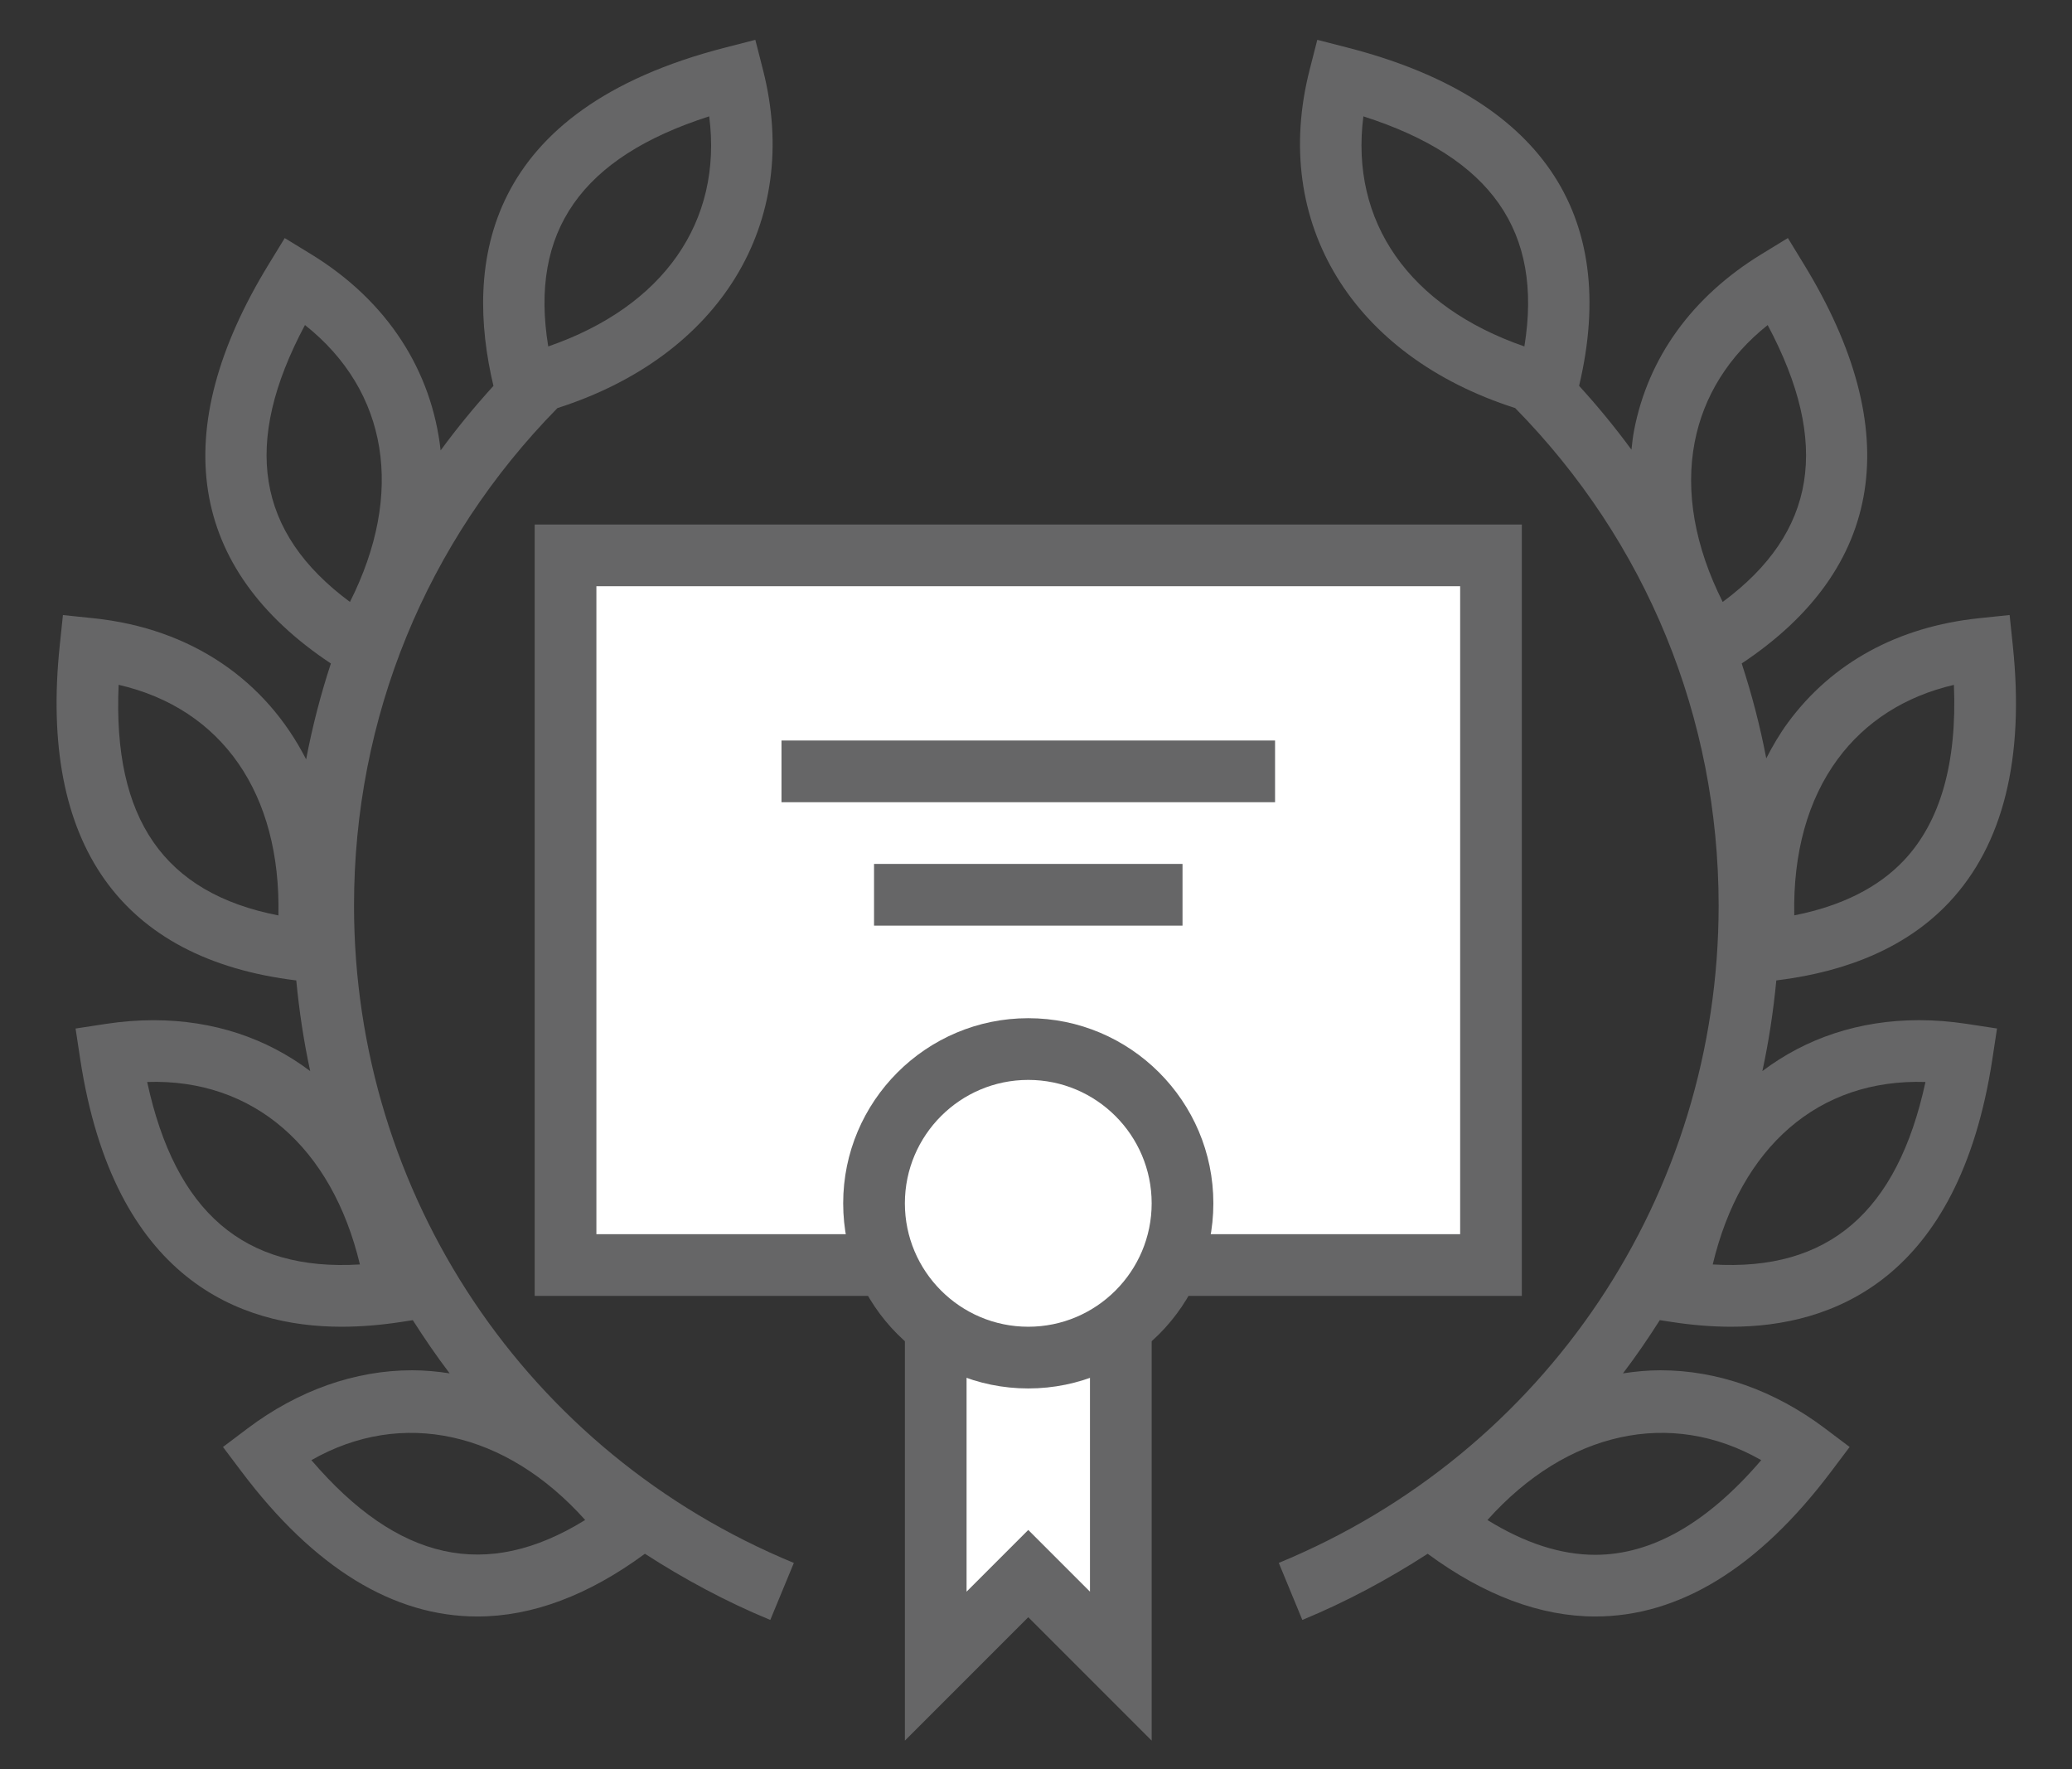
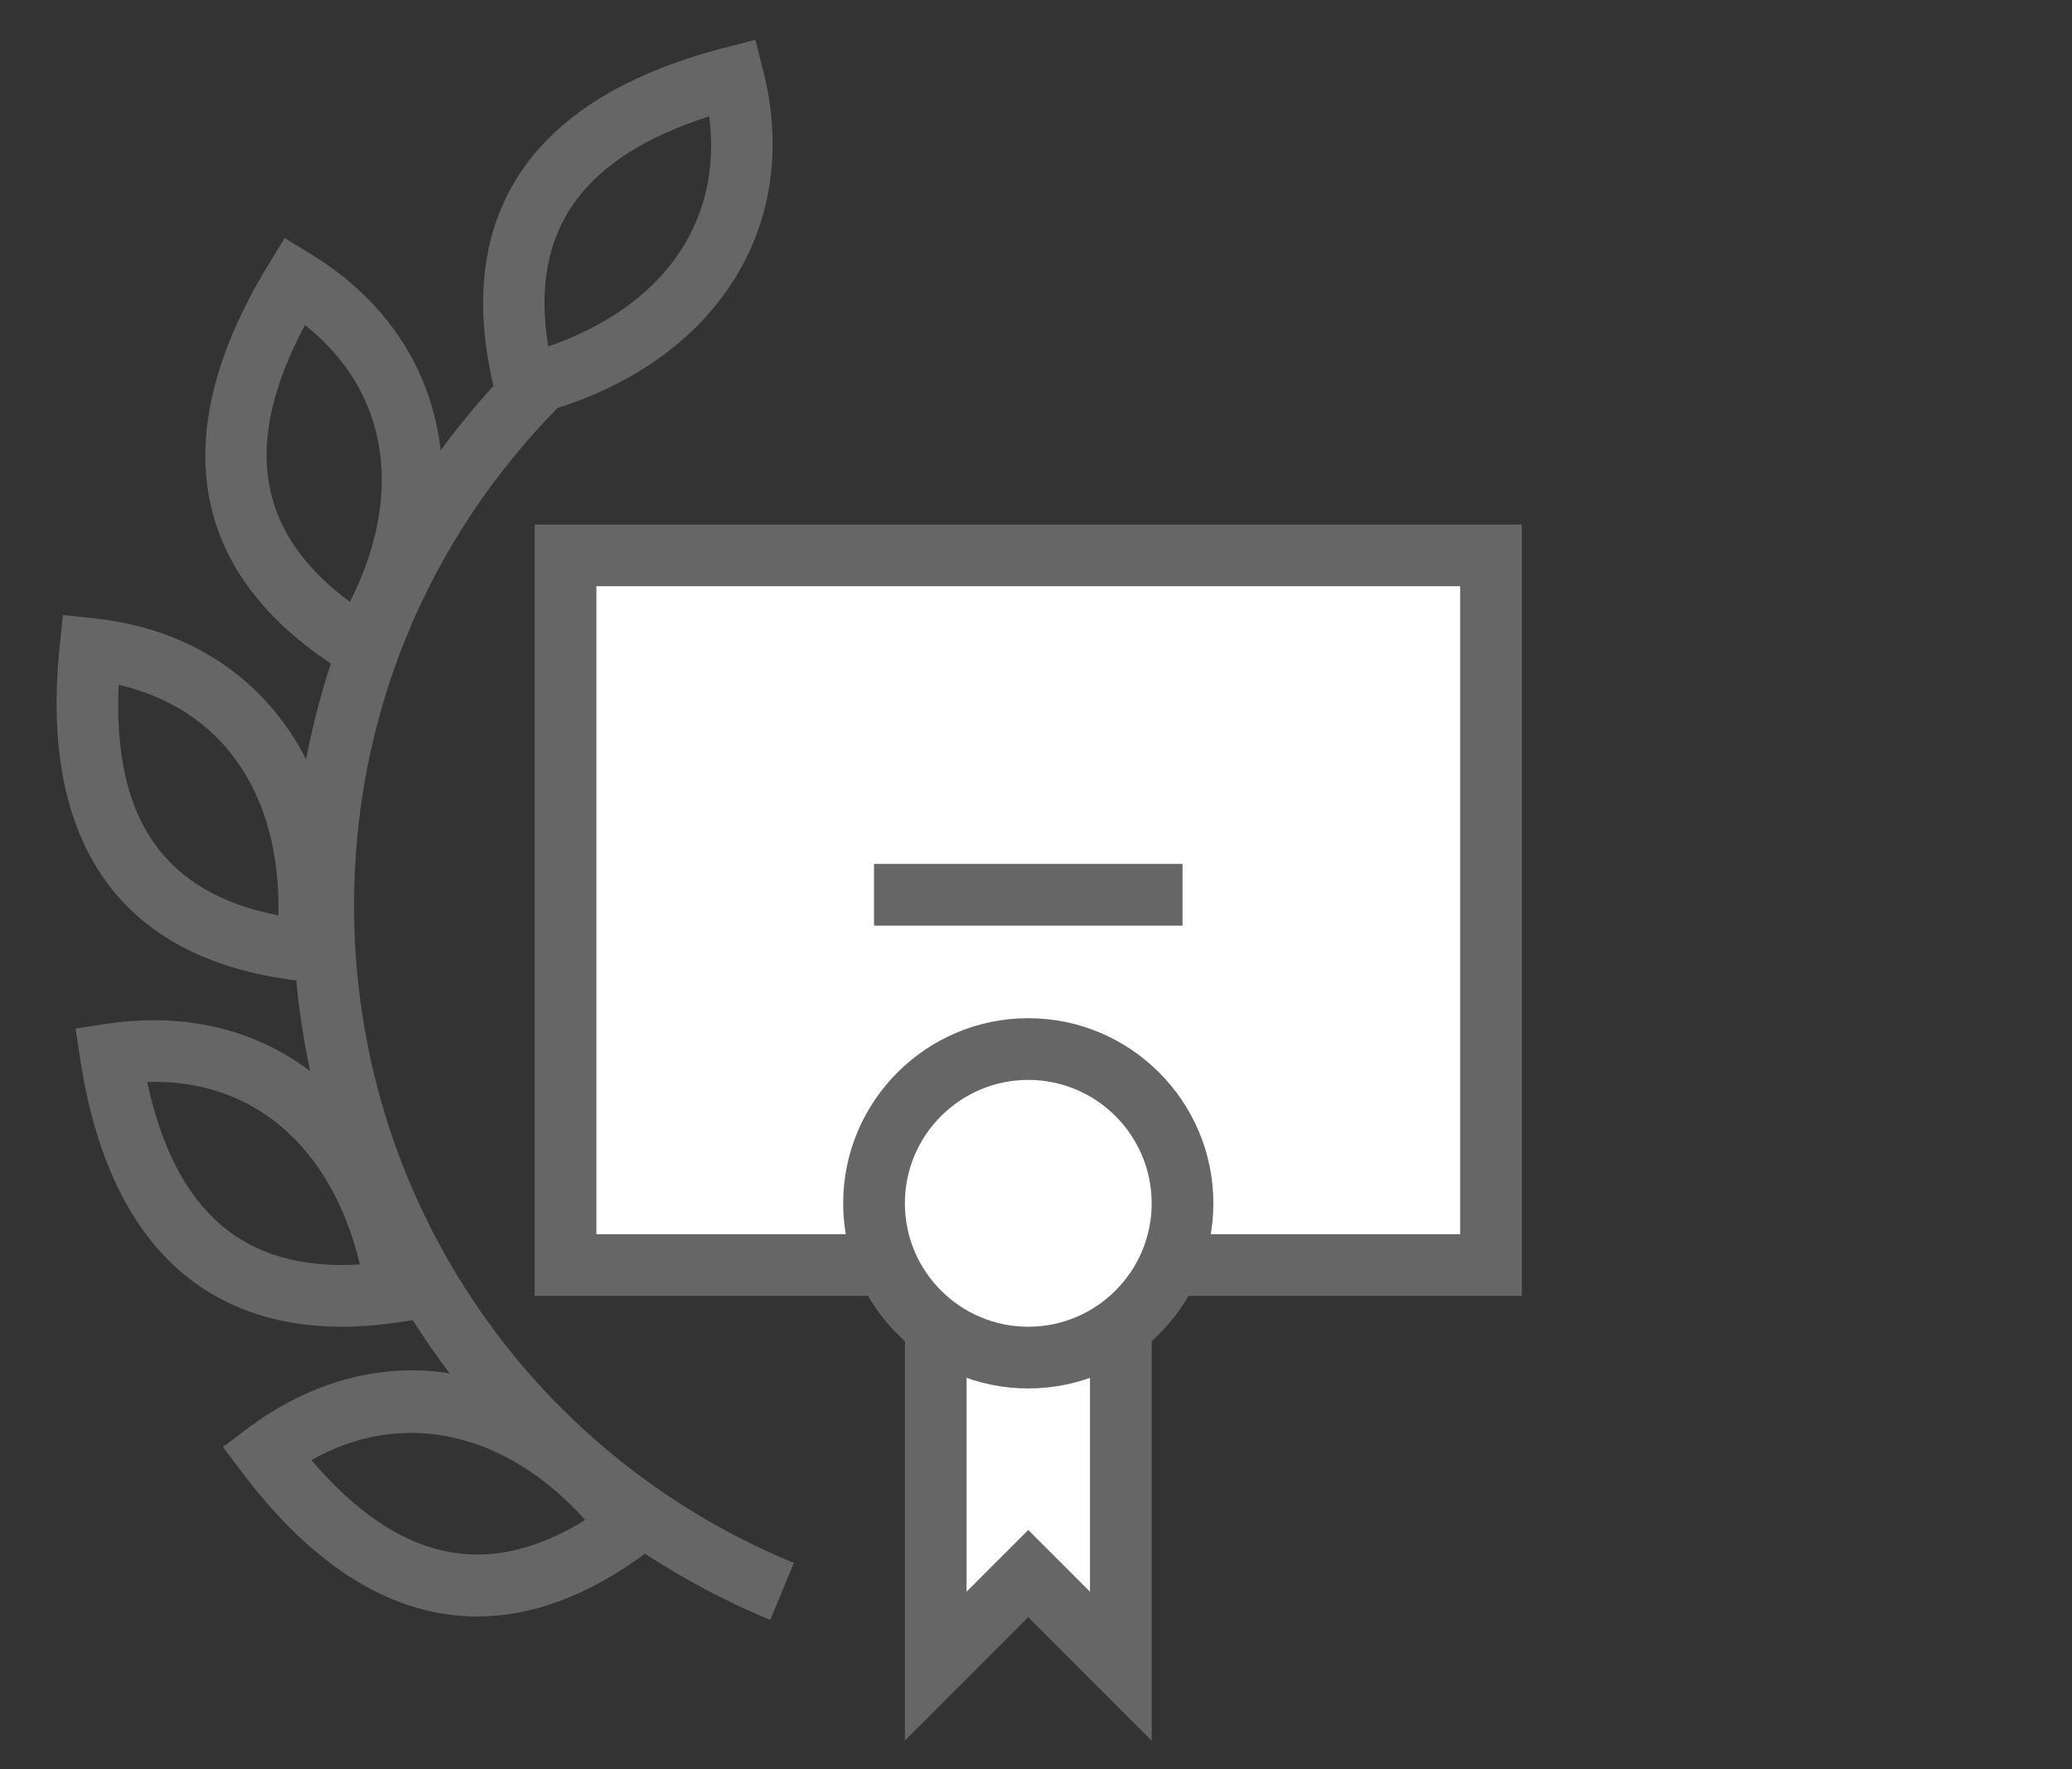
<svg xmlns="http://www.w3.org/2000/svg" version="1.1" id="Layer_1" x="0px" y="0px" width="67.167px" height="57.333px" viewBox="0 0 67.167 57.333" xml:space="preserve">
  <rect x="0" y="0" width="67.167" height="57.333" fill="#333333" stroke="none" />
-   <path fill="#666667" d="M62.21,33.064c-1.947,0-3.67,0.586-5.08,1.65c0.209-0.962,0.356-1.944,0.452-2.938 c2.41-0.294,4.298-1.142,5.604-2.533c1.751-1.866,2.446-4.663,2.063-8.315l-0.104-0.995l-0.995,0.104 c-2.622,0.274-4.762,1.442-6.188,3.379c-0.268,0.363-0.497,0.756-0.706,1.162c-0.2-1.045-0.467-2.071-0.796-3.075 c4.617-3.067,5.326-7.526,2.018-12.935l-0.521-0.853l-0.854,0.522c-2.249,1.375-3.677,3.351-4.132,5.713 c-0.04,0.206-0.061,0.415-0.085,0.624c-0.526-0.715-1.091-1.406-1.697-2.069c1.323-5.572-1.266-9.363-7.518-10.965l-0.969-0.249 l-0.248,0.97c-1.268,4.967,1.398,9.281,6.662,10.964c4.255,4.331,6.596,10.027,6.596,16.125c0,9.37-5.597,17.732-14.258,21.304 l0.763,1.849c1.439-0.594,2.79-1.322,4.063-2.145c1.827,1.345,3.653,2.032,5.432,2.033h0c2.727,0,5.299-1.58,7.645-4.695 l0.602-0.799l-0.799-0.602c-1.637-1.232-3.481-1.884-5.335-1.884c-0.408,0-0.812,0.039-1.214,0.1 c0.424-0.557,0.819-1.134,1.194-1.725l0.378,0.058C54.855,42.948,55.506,43,56.118,43c0,0,0,0,0.001,0 c3.259,0,7.373-1.506,8.467-8.677l0.15-0.989l-0.988-0.151C63.229,33.104,62.712,33.064,62.21,33.064z M59.572,24.603 c0.898-1.218,2.188-2.039,3.767-2.406c0.105,2.518-0.435,4.425-1.611,5.678c-0.833,0.888-2.03,1.489-3.564,1.792 C58.121,27.656,58.601,25.92,59.572,24.603z M54.936,14.329c0.287-1.487,1.098-2.783,2.366-3.794 c2.045,3.838,1.577,6.727-1.458,8.974C54.939,17.71,54.626,15.937,54.936,14.329z M44.196,3.771 c4.147,1.329,5.828,3.729,5.219,7.457C45.678,9.936,43.758,7.186,44.196,3.771z M57.093,47.324c-1.744,2.037-3.55,3.068-5.381,3.068 h0c-1.113,0-2.285-0.379-3.494-1.128C50.788,46.391,54.157,45.646,57.093,47.324z M55.521,40.981 c0.908-3.803,3.422-6.026,6.896-5.914C61.504,39.287,59.268,41.209,55.521,40.981z" />
  <path fill="#666667" d="M25.734,50.655c-8.662-3.572-14.258-11.934-14.258-21.304c0-6.097,2.34-11.793,6.594-16.125 c5.265-1.683,7.932-5.997,6.663-10.965l-0.248-0.97L23.516,1.54c-7.856,2.014-8.458,7.023-7.52,10.967 c-0.611,0.67-1.182,1.368-1.712,2.09c-0.287-2.567-1.708-4.834-4.201-6.359L9.23,7.716L8.708,8.569 c-3.309,5.409-2.6,9.868,2.018,12.935c-0.333,1.014-0.601,2.05-0.802,3.107c-1.305-2.555-3.708-4.241-6.889-4.573l-0.995-0.104 l-0.104,0.995c-0.67,6.414,1.984,10.154,7.668,10.847c0.096,0.995,0.243,1.977,0.452,2.939c-1.41-1.064-3.132-1.65-5.08-1.65 c-0.502,0-1.02,0.04-1.538,0.119l-0.988,0.151l0.15,0.989C3.696,41.495,7.811,43,11.069,43c0.612,0,1.263-0.052,1.936-0.155 l0.377-0.058c0.375,0.59,0.771,1.167,1.194,1.724c-0.402-0.062-0.806-0.1-1.214-0.1c-1.854,0-3.698,0.652-5.335,1.884l-0.799,0.602 l0.602,0.799c2.345,3.115,4.917,4.695,7.645,4.695c1.777,0,3.604-0.687,5.431-2.033c1.274,0.822,2.625,1.551,4.064,2.145 L25.734,50.655z M9.886,10.534c2.696,2.14,3.236,5.447,1.458,8.975C8.309,17.262,7.84,14.373,9.886,10.534z M4.771,35.067 c3.435-0.115,5.987,2.111,6.896,5.914C7.912,41.211,5.683,39.286,4.771,35.067z M22.99,3.771c0.44,3.416-1.481,6.166-5.218,7.457 C17.162,7.499,18.842,5.099,22.99,3.771z M3.846,22.195c3.354,0.772,5.266,3.525,5.179,7.474C5.317,28.947,3.65,26.541,3.846,22.195 z M10.094,47.324c2.936-1.677,6.305-0.933,8.875,1.939C15.769,51.245,12.897,50.597,10.094,47.324z" />
  <polygon fill="#FFFFFF" points="30.333,40 30.333,54 33.333,51 36.333,54 36.333,40 " />
  <g>
    <g>
      <rect x="18.333" y="18" fill="#FFFFFF" width="30" height="23" />
      <path fill="#666667" d="M49.333,42h-32V17h32V42z M19.333,40h28V19h-28V40z" />
    </g>
  </g>
  <polygon fill="#666667" points="37.333,56.414 33.333,52.414 29.333,56.414 29.333,40 31.333,40 31.333,51.586 33.333,49.586 35.333,51.586 35.333,40 37.333,40 " />
  <g>
    <circle fill="#FFFFFF" cx="33.333" cy="39" r="5" />
    <path fill="#666667" d="M33.333,45c-3.309,0-6-2.691-6-6s2.691-6,6-6s6,2.691,6,6S36.642,45,33.333,45z M33.333,35 c-2.206,0-4,1.794-4,4s1.794,4,4,4s4-1.794,4-4S35.539,35,33.333,35z" />
  </g>
-   <rect x="25.333" y="24" fill="#666667" width="16" height="2" />
  <rect x="28.333" y="28" fill="#666667" width="10" height="2" />
</svg>